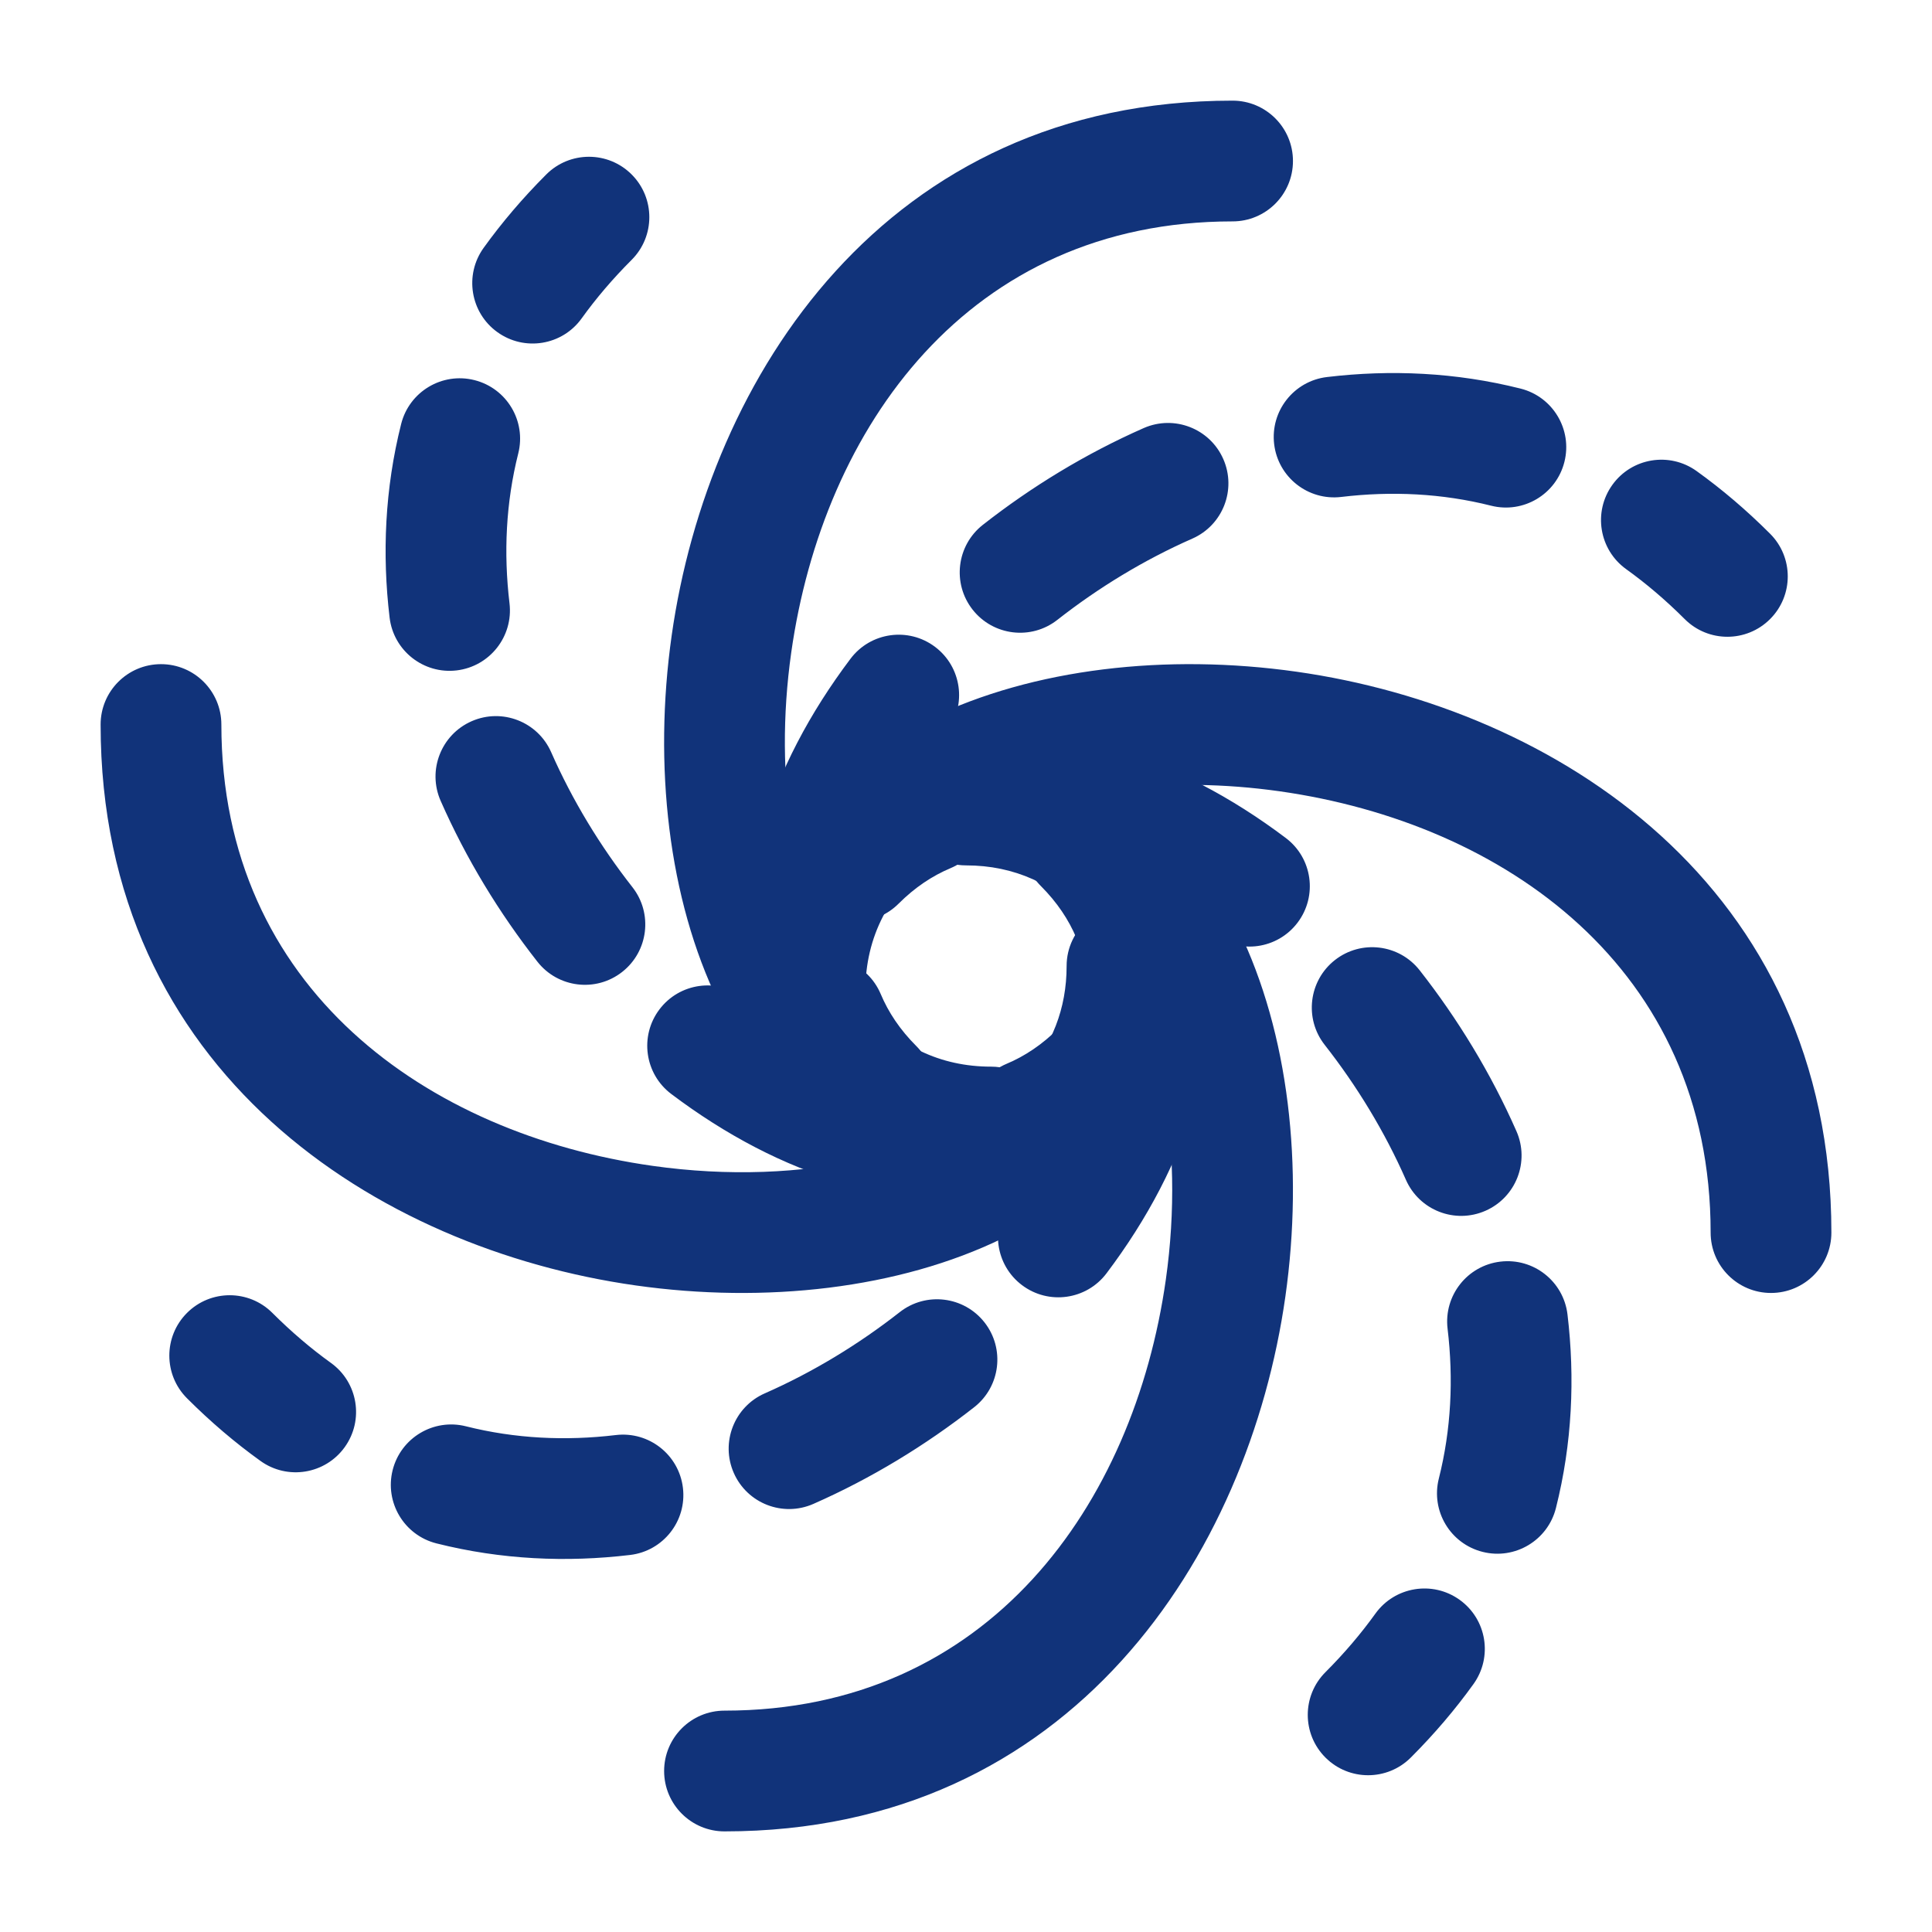
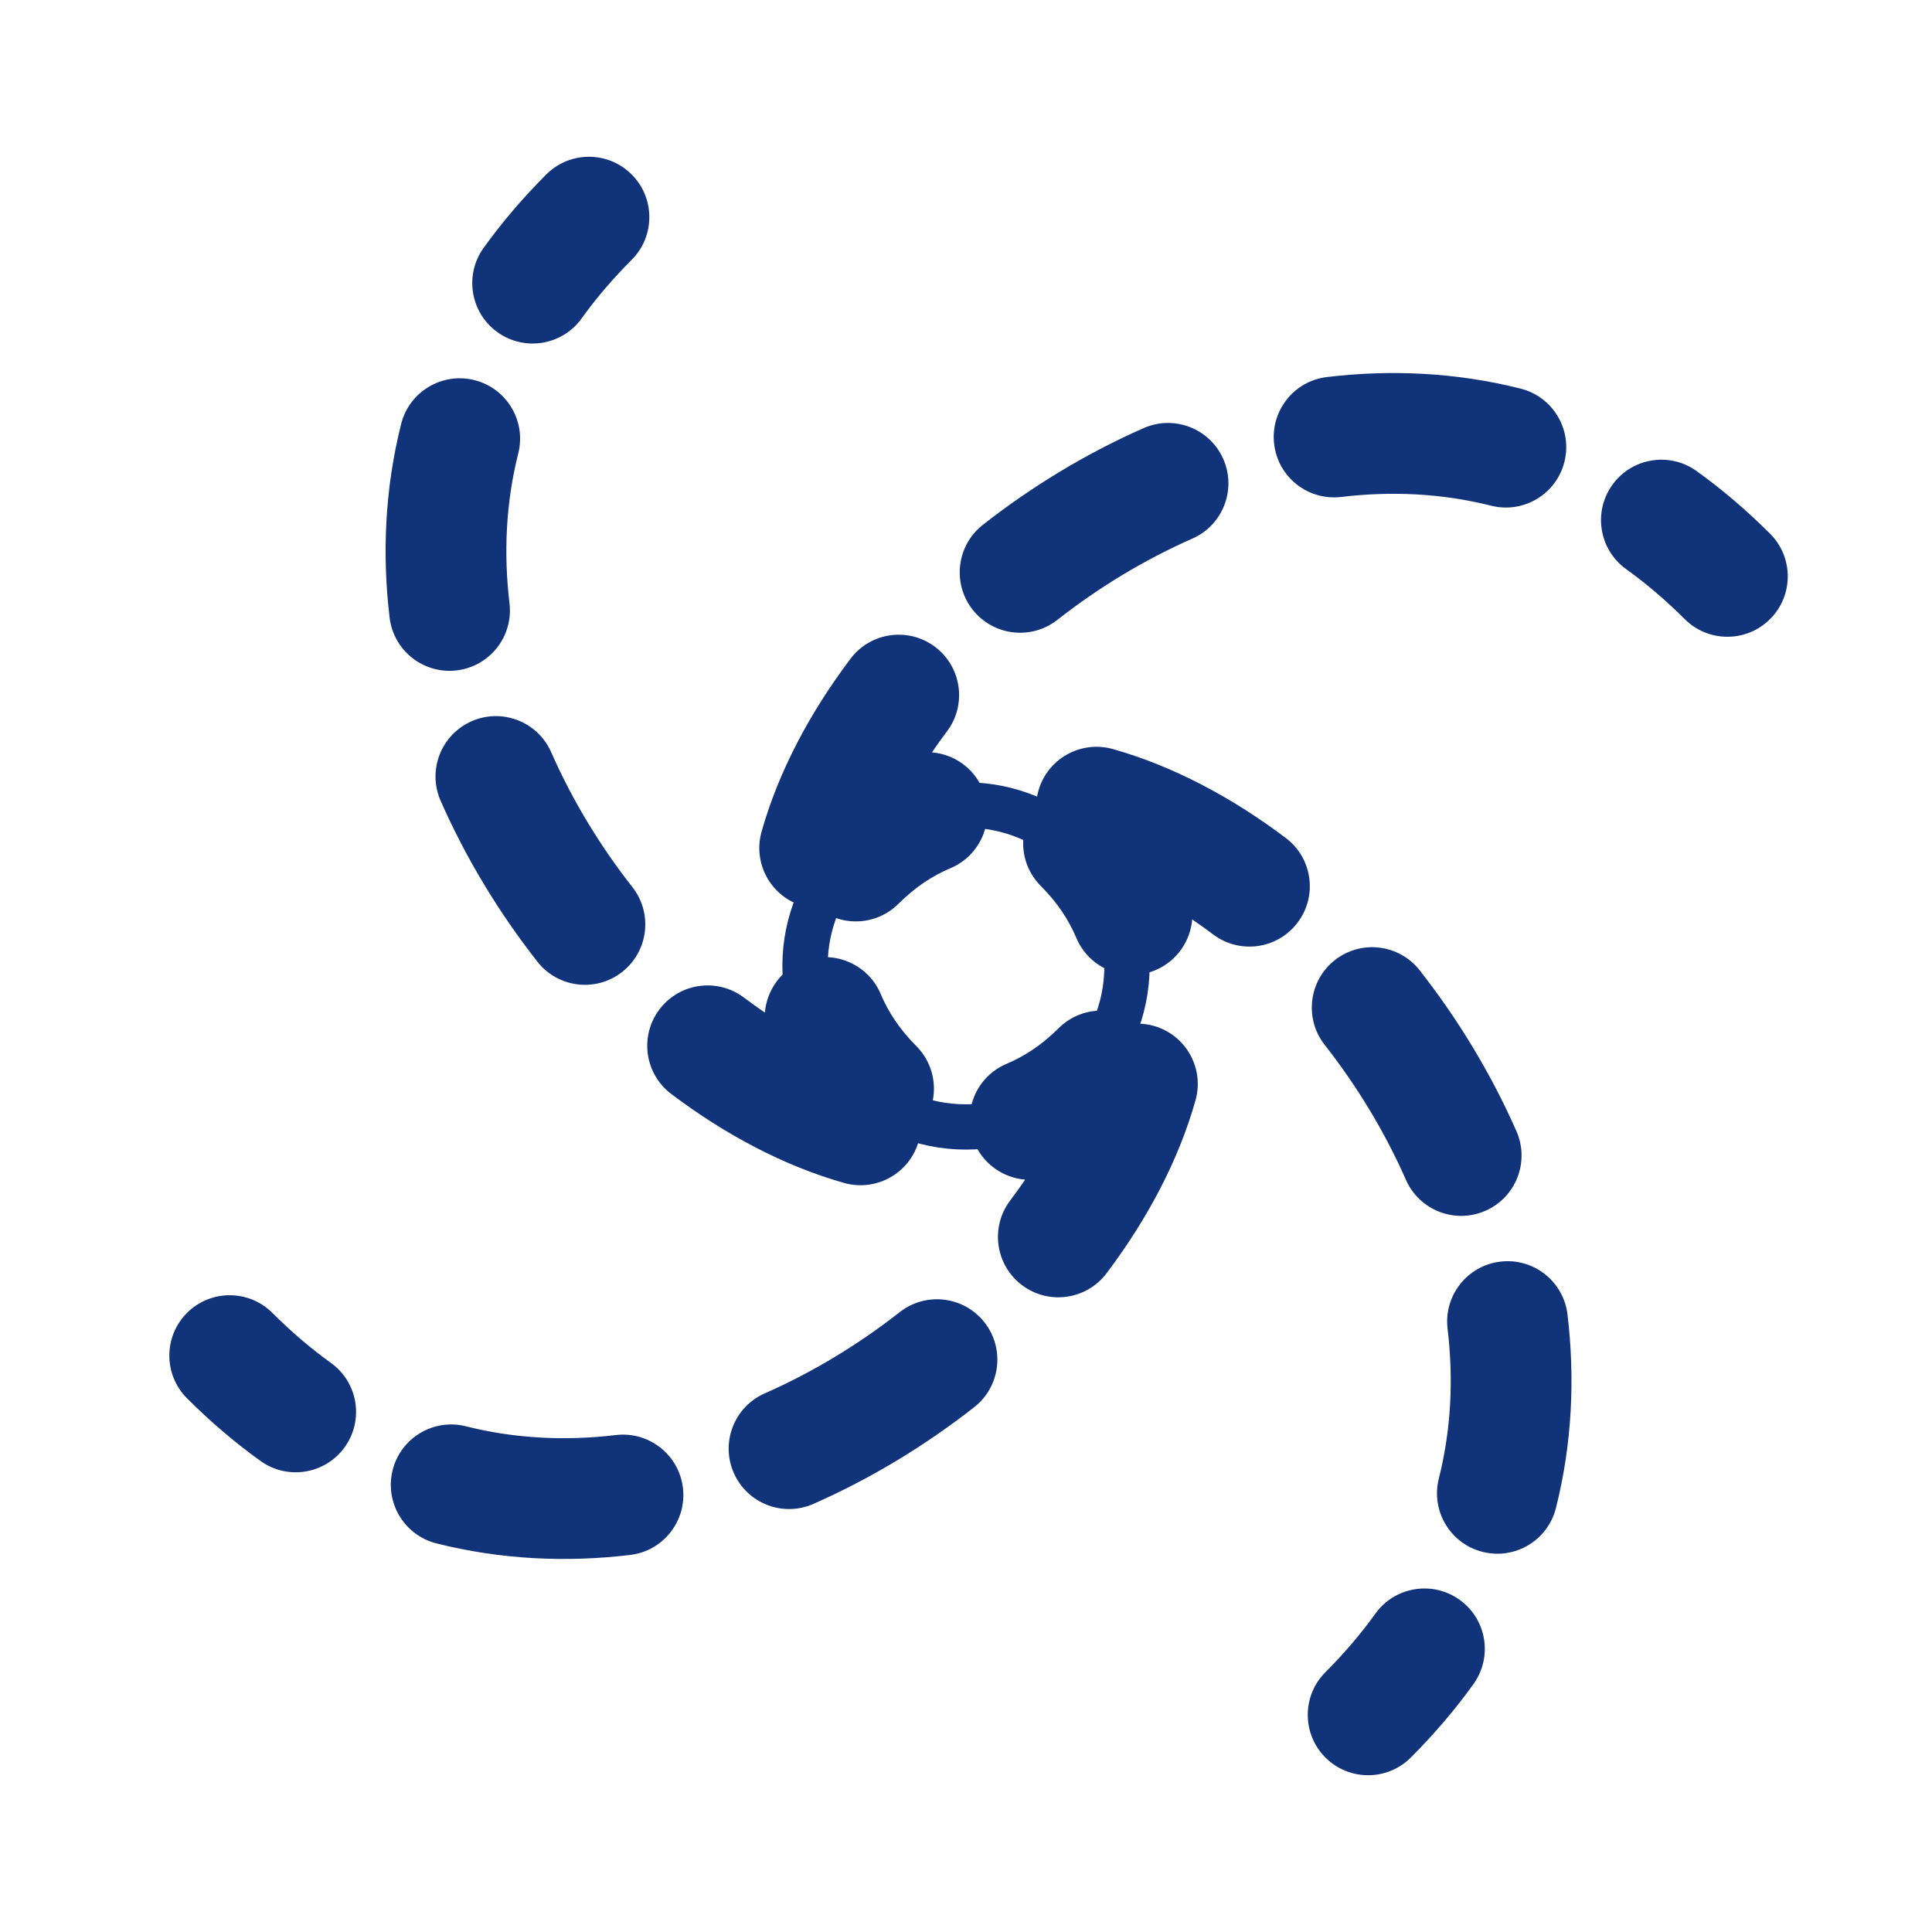
<svg xmlns="http://www.w3.org/2000/svg" width="64" height="64" viewBox="0 0 64 64" fill="none">
  <circle cx="32" cy="31.999" r="5.333" stroke="#11337A" stroke-width="1.5" />
  <path fill-rule="evenodd" clip-rule="evenodd" d="M20.924 5.779C21.705 6.56 21.705 7.827 20.924 8.608C20.29 9.242 19.74 9.89 19.268 10.547C18.624 11.444 17.374 11.648 16.477 11.003C15.58 10.359 15.376 9.109 16.02 8.212C16.623 7.374 17.314 6.561 18.096 5.779C18.877 4.998 20.143 4.998 20.924 5.779ZM49.395 16.752C47.768 16.342 46.096 16.263 44.43 16.462C43.333 16.593 42.338 15.809 42.208 14.713C42.077 13.616 42.86 12.621 43.957 12.49C46.061 12.239 48.227 12.333 50.372 12.873C51.443 13.143 52.093 14.23 51.823 15.301C51.554 16.372 50.467 17.022 49.395 16.752ZM15.717 12.592C16.788 12.862 17.438 13.948 17.168 15.02C16.758 16.647 16.679 18.319 16.878 19.985C17.008 21.082 16.225 22.077 15.128 22.208C14.031 22.338 13.036 21.555 12.906 20.458C12.655 18.354 12.749 16.188 13.289 14.043C13.559 12.972 14.646 12.322 15.717 12.592ZM40.523 15.206C40.968 16.217 40.509 17.397 39.498 17.842C37.901 18.545 36.388 19.466 35.026 20.534C34.157 21.216 32.9 21.063 32.218 20.194C31.537 19.325 31.689 18.068 32.558 17.386C34.169 16.123 35.968 15.026 37.886 14.181C38.898 13.736 40.078 14.195 40.523 15.206ZM53.412 16.061C54.056 15.164 55.306 14.96 56.203 15.605C57.041 16.207 57.854 16.898 58.636 17.68C59.417 18.461 59.417 19.727 58.636 20.508C57.855 21.289 56.589 21.289 55.808 20.508C55.173 19.874 54.525 19.325 53.868 18.853C52.971 18.208 52.767 16.958 53.412 16.061ZM30.976 21.429C31.858 22.094 32.033 23.348 31.368 24.23C31.195 24.46 31.029 24.692 30.872 24.923C31.59 24.983 32.252 25.43 32.551 26.14C32.981 27.158 32.503 28.331 31.486 28.76C30.887 29.012 30.309 29.393 29.765 29.937C29.039 30.662 27.895 30.714 27.11 30.091C26.944 30.088 26.776 30.063 26.61 30.016C25.547 29.716 24.928 28.611 25.229 27.548C25.791 25.556 26.828 23.607 28.175 21.821C28.84 20.939 30.094 20.764 30.976 21.429ZM15.622 23.892C16.633 23.447 17.813 23.906 18.258 24.917C18.961 26.514 19.882 28.027 20.95 29.389C21.631 30.258 21.479 31.516 20.61 32.197C19.741 32.879 18.483 32.726 17.802 31.857C16.538 30.246 15.441 28.447 14.597 26.529C14.152 25.518 14.611 24.337 15.622 23.892ZM34.399 26.195C34.699 25.132 35.804 24.514 36.867 24.814C38.859 25.376 40.808 26.413 42.594 27.76C43.476 28.425 43.651 29.679 42.986 30.561C42.321 31.443 41.067 31.619 40.185 30.953C39.955 30.78 39.724 30.614 39.492 30.457C39.433 31.175 38.986 31.837 38.276 32.137C37.258 32.566 36.085 32.089 35.656 31.071C35.404 30.472 35.023 29.894 34.479 29.35C33.754 28.625 33.702 27.481 34.324 26.696C34.327 26.53 34.352 26.362 34.399 26.195ZM44.221 31.803C45.09 31.122 46.347 31.274 47.029 32.143C48.292 33.754 49.389 35.553 50.234 37.472C50.679 38.483 50.22 39.663 49.209 40.108C48.198 40.553 47.018 40.094 46.573 39.083C45.87 37.486 44.949 35.973 43.881 34.611C43.2 33.742 43.352 32.485 44.221 31.803ZM26.555 31.863C27.573 31.434 28.746 31.912 29.175 32.929C29.427 33.528 29.808 34.106 30.352 34.65C31.077 35.376 31.129 36.52 30.507 37.304C30.503 37.47 30.479 37.638 30.432 37.805C30.132 38.868 29.026 39.487 27.963 39.187C25.972 38.624 24.023 37.587 22.237 36.24C21.355 35.575 21.179 34.321 21.844 33.439C22.509 32.557 23.764 32.382 24.645 33.047C24.876 33.22 25.107 33.386 25.338 33.543C25.398 32.825 25.845 32.163 26.555 31.863ZM37.721 33.909C36.936 33.286 35.792 33.338 35.066 34.063C34.522 34.607 33.944 34.988 33.345 35.24C32.327 35.669 31.85 36.842 32.279 37.86C32.579 38.571 33.241 39.017 33.959 39.077C33.802 39.309 33.636 39.54 33.462 39.77C32.797 40.652 32.973 41.907 33.855 42.572C34.737 43.237 35.991 43.061 36.656 42.179C38.003 40.393 39.04 38.444 39.602 36.452C39.902 35.389 39.284 34.284 38.221 33.984C38.054 33.937 37.887 33.913 37.721 33.909ZM49.702 41.793C50.799 41.662 51.794 42.445 51.925 43.542C52.176 45.646 52.082 47.812 51.542 49.957C51.272 51.028 50.185 51.678 49.114 51.408C48.043 51.139 47.393 50.052 47.663 48.98C48.073 47.353 48.152 45.681 47.953 44.015C47.822 42.918 48.606 41.923 49.702 41.793ZM6.195 43.492C6.976 42.711 8.242 42.711 9.023 43.492C9.658 44.126 10.306 44.676 10.962 45.148C11.859 45.792 12.064 47.042 11.419 47.939C10.774 48.836 9.524 49.04 8.628 48.395C7.789 47.793 6.977 47.102 6.195 46.32C5.414 45.539 5.414 44.273 6.195 43.492ZM32.613 43.806C33.294 44.675 33.142 45.932 32.273 46.614C30.661 47.877 28.863 48.974 26.944 49.819C25.933 50.264 24.753 49.805 24.308 48.794C23.863 47.783 24.322 46.603 25.332 46.158C26.929 45.455 28.442 44.534 29.805 43.466C30.674 42.785 31.931 42.937 32.613 43.806ZM13.007 48.699C13.277 47.628 14.364 46.978 15.435 47.248C17.063 47.658 18.734 47.737 20.401 47.538C21.497 47.408 22.492 48.191 22.623 49.288C22.754 50.384 21.971 51.38 20.874 51.51C18.77 51.761 16.603 51.667 14.459 51.127C13.387 50.857 12.738 49.77 13.007 48.699ZM48.354 52.997C49.251 53.642 49.455 54.891 48.81 55.788C48.208 56.626 47.517 57.439 46.735 58.221C45.954 59.002 44.688 59.002 43.907 58.221C43.126 57.44 43.126 56.174 43.907 55.393C44.541 54.758 45.09 54.11 45.562 53.453C46.207 52.557 47.457 52.352 48.354 52.997Z" fill="#11337A" />
-   <path fill-rule="evenodd" clip-rule="evenodd" d="M28.604 33.331C29.723 34.641 31.142 35.334 32.831 35.334C33.233 35.334 33.607 35.453 33.921 35.657C34.848 34.639 35.333 33.414 35.333 32.001C35.333 31.386 35.611 30.836 36.048 30.469C34.958 29.289 33.599 28.667 32 28.667C31.617 28.667 31.259 28.56 30.955 28.373C29.46 29.525 28.667 31.024 28.667 32.831C28.667 33.004 28.645 33.171 28.604 33.331ZM26.236 27.608C25.936 25.756 25.915 23.704 26.211 21.614C27.265 14.172 32.073 7.334 40.831 7.334C41.935 7.334 42.831 6.439 42.831 5.334C42.831 4.229 41.935 3.334 40.831 3.334C29.322 3.334 23.463 12.496 22.25 21.053C21.641 25.353 22.137 29.773 23.807 33.208C24.89 35.437 26.518 37.319 28.675 38.387C26.561 38.874 24.115 38.975 21.614 38.62C14.171 37.566 7.333 32.758 7.333 24.001C7.333 22.896 6.438 22.001 5.333 22.001C4.229 22.001 3.333 22.896 3.333 24.001C3.333 35.51 12.496 41.369 21.053 42.581C25.352 43.19 29.772 42.694 33.208 41.024C35.523 39.899 37.465 38.185 38.508 35.901C38.888 37.878 38.942 40.11 38.62 42.387C37.565 49.83 32.758 56.667 24 56.667C22.895 56.667 22 57.563 22 58.667C22 59.772 22.895 60.667 24 60.667C35.509 60.667 41.368 51.505 42.58 42.948C43.189 38.648 42.694 34.229 41.024 30.793C40.101 28.894 38.782 27.246 37.077 26.14C38.744 25.936 40.55 25.952 42.386 26.212C49.829 27.266 56.667 32.074 56.667 40.831C56.667 41.936 57.562 42.831 58.667 42.831C59.771 42.831 60.667 41.936 60.667 40.831C60.667 29.323 51.504 23.463 42.947 22.251C38.648 21.642 34.228 22.137 30.792 23.808C28.948 24.704 27.341 25.974 26.236 27.608Z" fill="#11337A" />
</svg>